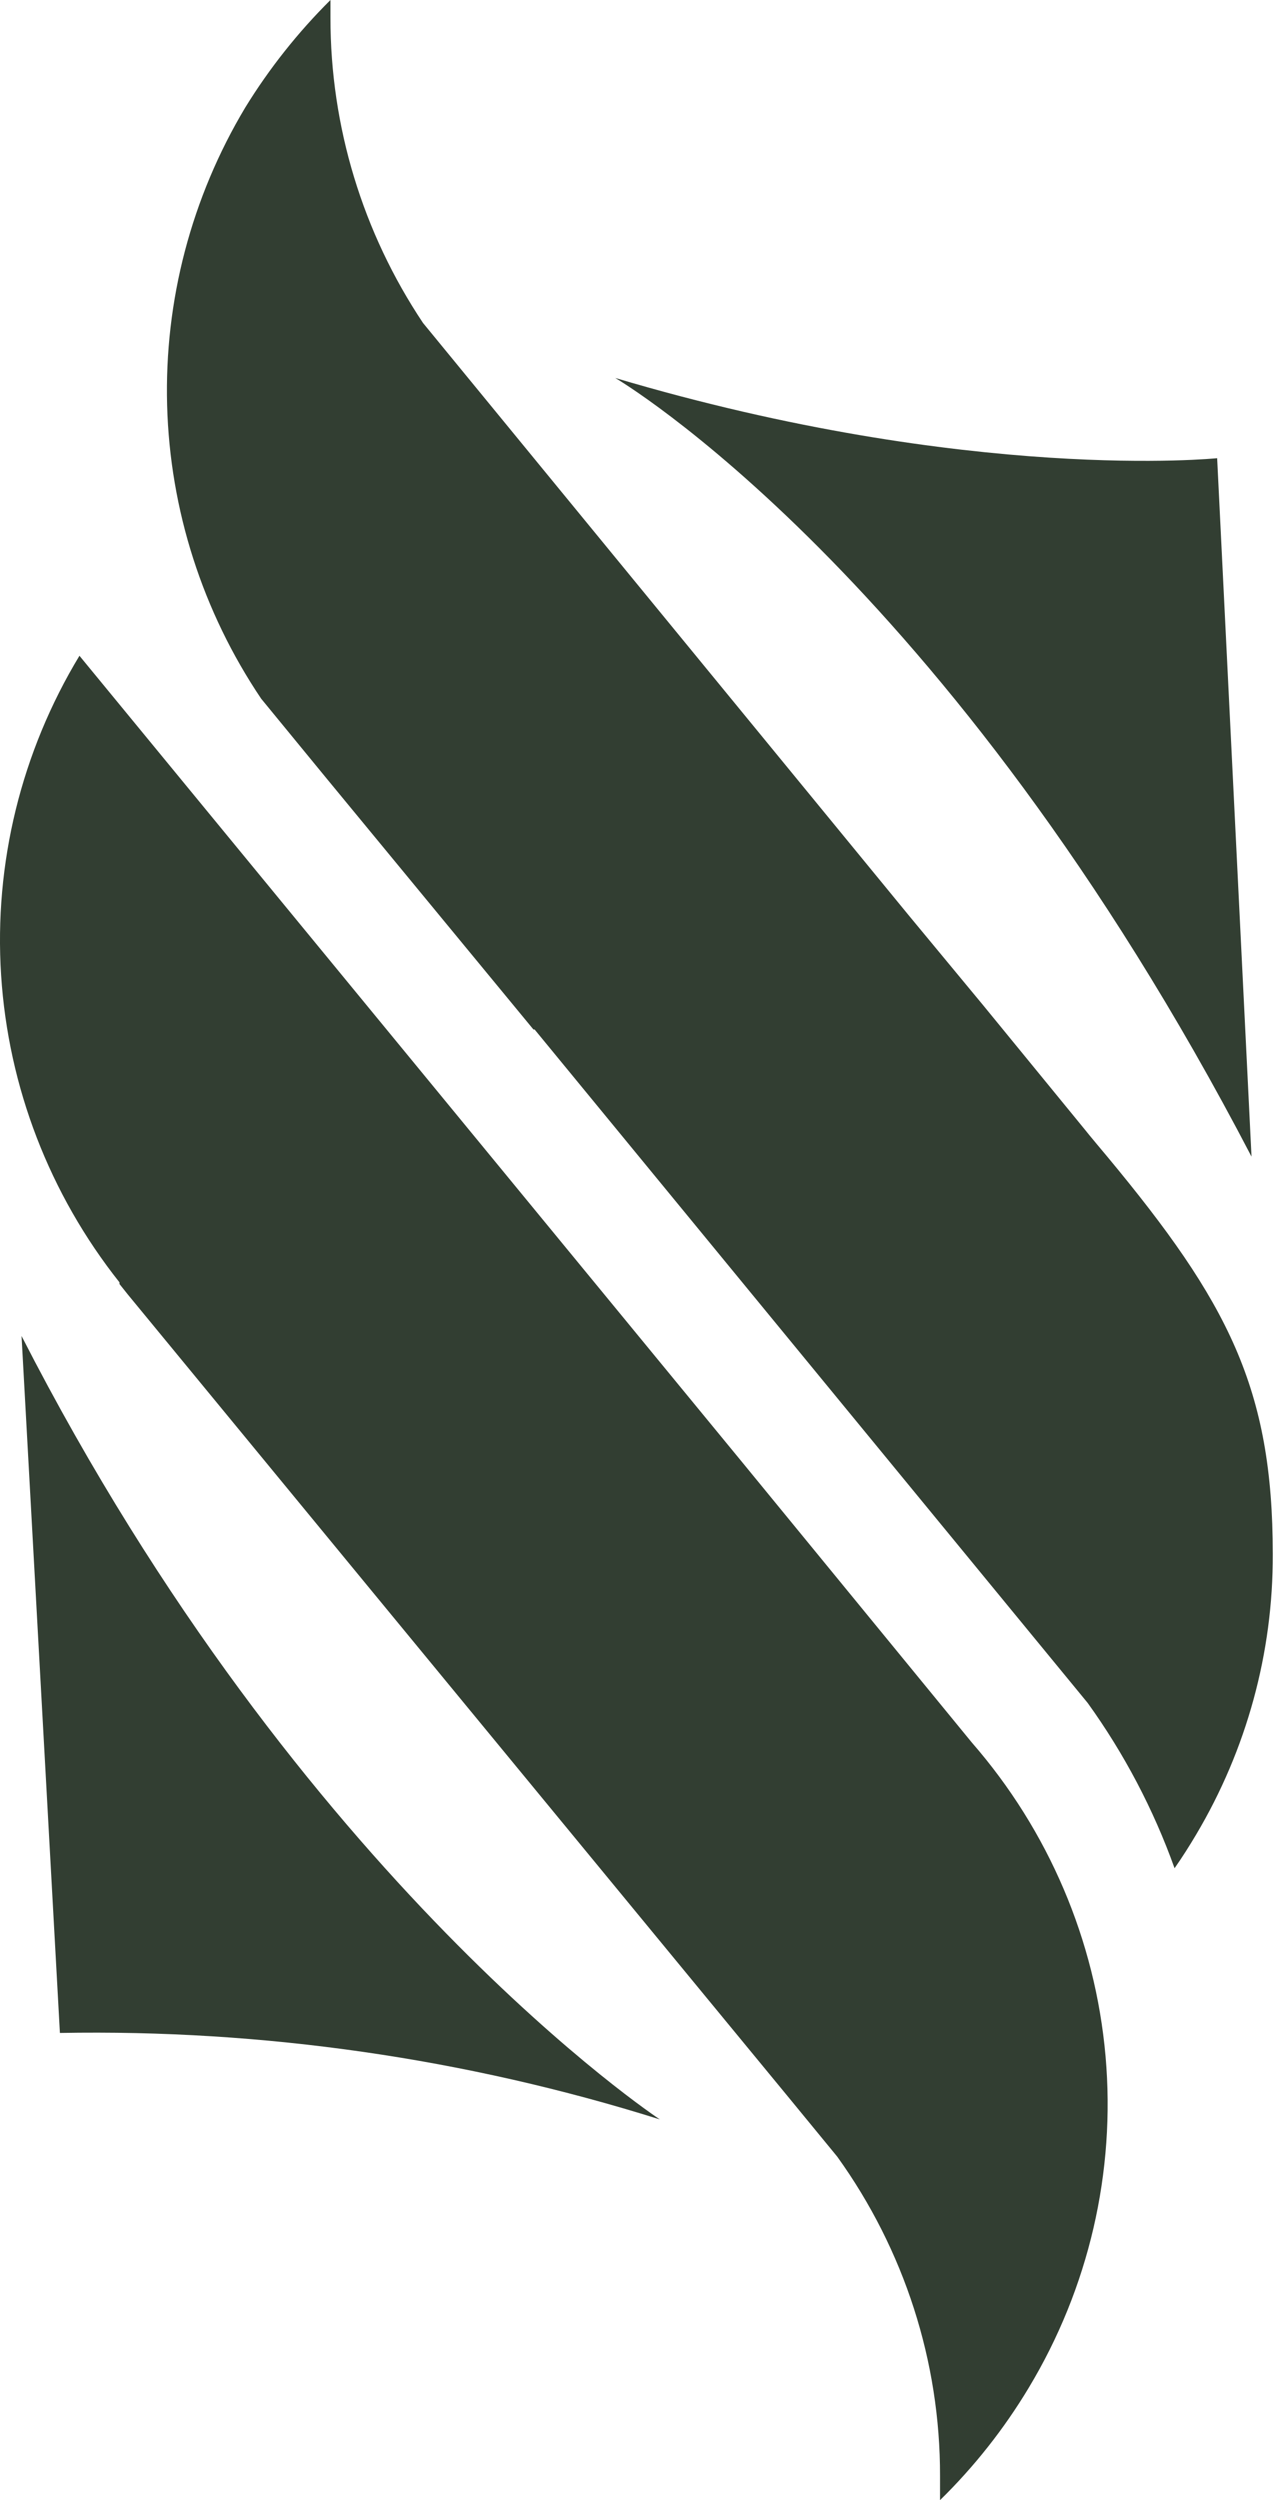
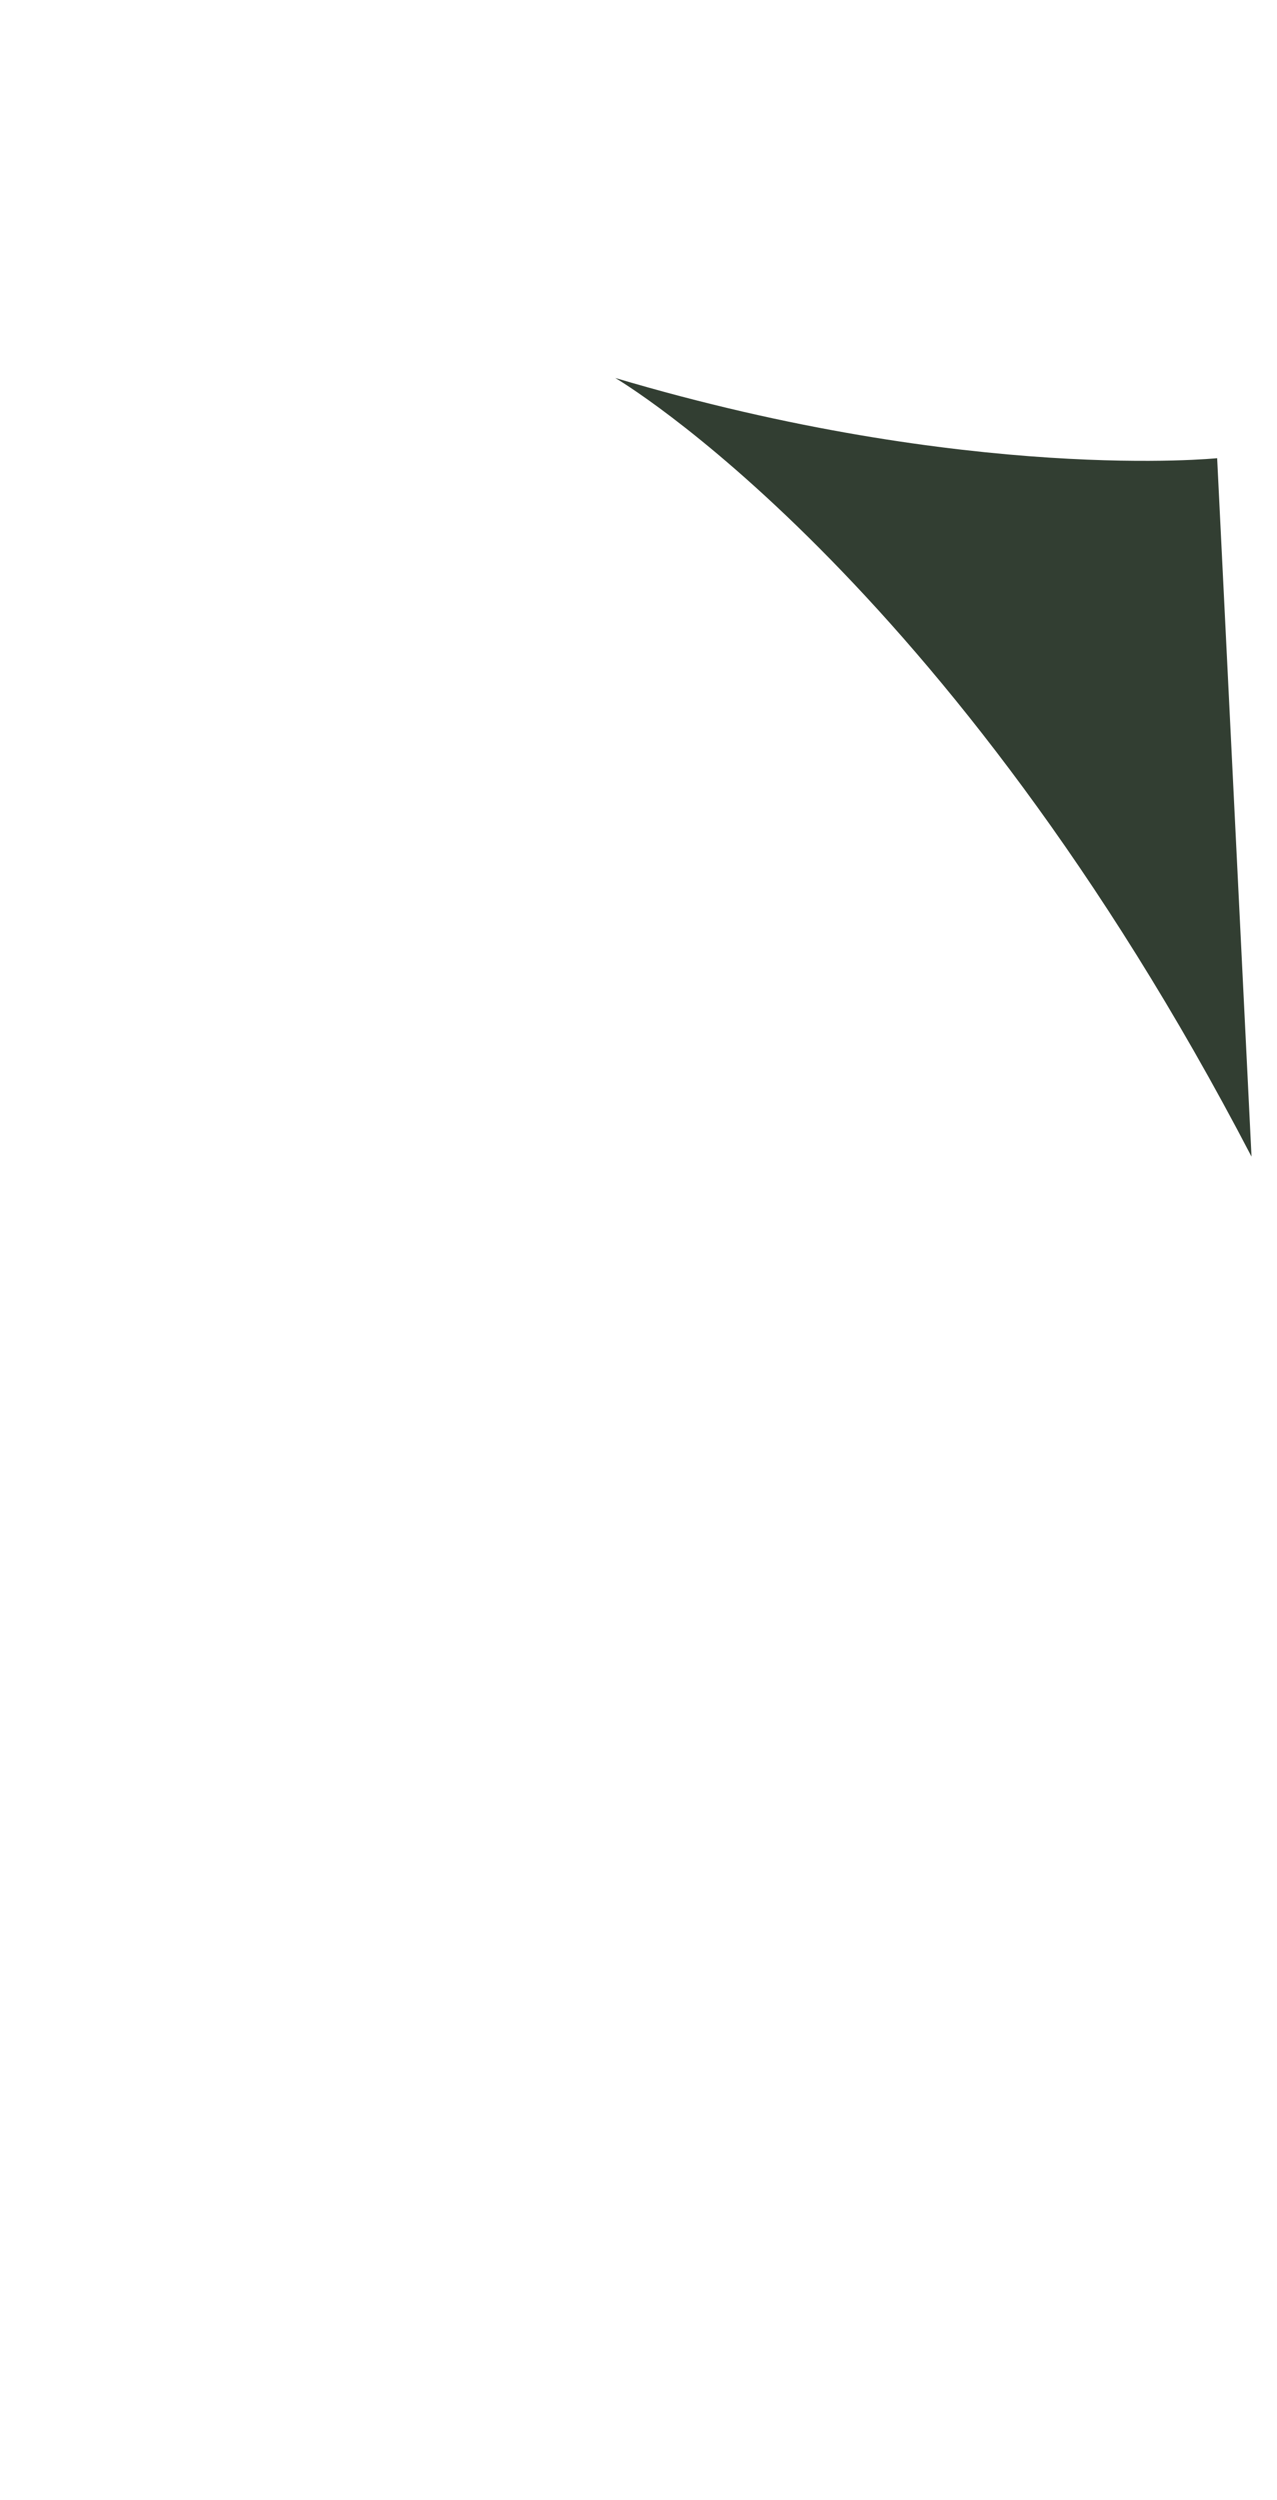
<svg xmlns="http://www.w3.org/2000/svg" width="23" height="45" viewBox="0 0 23 45" fill="none">
-   <path d="M19.943 20.818C19.943 20.818 19.57 20.374 19.554 20.349L17.718 18.106L16.363 16.47L7.619 5.813C6.531 4.184 5.951 2.275 5.952 0.323C5.952 0.217 5.952 0.106 5.952 0C5.365 0.583 4.85 1.232 4.418 1.934C3.447 3.555 2.959 5.413 3.01 7.296C3.061 9.178 3.648 11.008 4.704 12.576L5.885 14.015L9.608 18.53H9.654H9.629L19.59 30.651C20.249 31.566 20.776 32.568 21.155 33.626C21.293 33.429 21.421 33.227 21.544 33.02C22.454 31.489 22.931 29.745 22.924 27.97C22.924 24.99 22.121 23.439 19.943 20.818Z" fill="#323E32" />
-   <path d="M0.388 24.046L1.079 36.591C4.742 36.524 8.392 37.05 11.884 38.147C11.884 38.147 5.435 33.899 0.388 24.046Z" fill="#323E32" />
  <path d="M22.541 20.818L21.922 8.247C21.922 8.247 17.478 8.702 11.081 6.803C11.081 6.803 17.054 10.288 22.541 20.818Z" fill="#323E32" />
-   <path d="M13.393 26.349L1.431 11.803C0.383 13.535 -0.109 15.539 0.02 17.552C0.149 19.566 0.892 21.493 2.152 23.081V23.111L2.301 23.298L6.555 28.465L14.226 37.778L15.08 38.818C16.288 40.497 16.935 42.506 16.931 44.566C16.931 44.712 16.931 44.859 16.931 45C17.548 44.396 18.084 43.717 18.527 42.98C19.611 41.182 20.095 39.093 19.912 37.009C19.728 34.924 18.886 32.95 17.504 31.364L13.393 26.349Z" fill="#323E32" />
</svg>